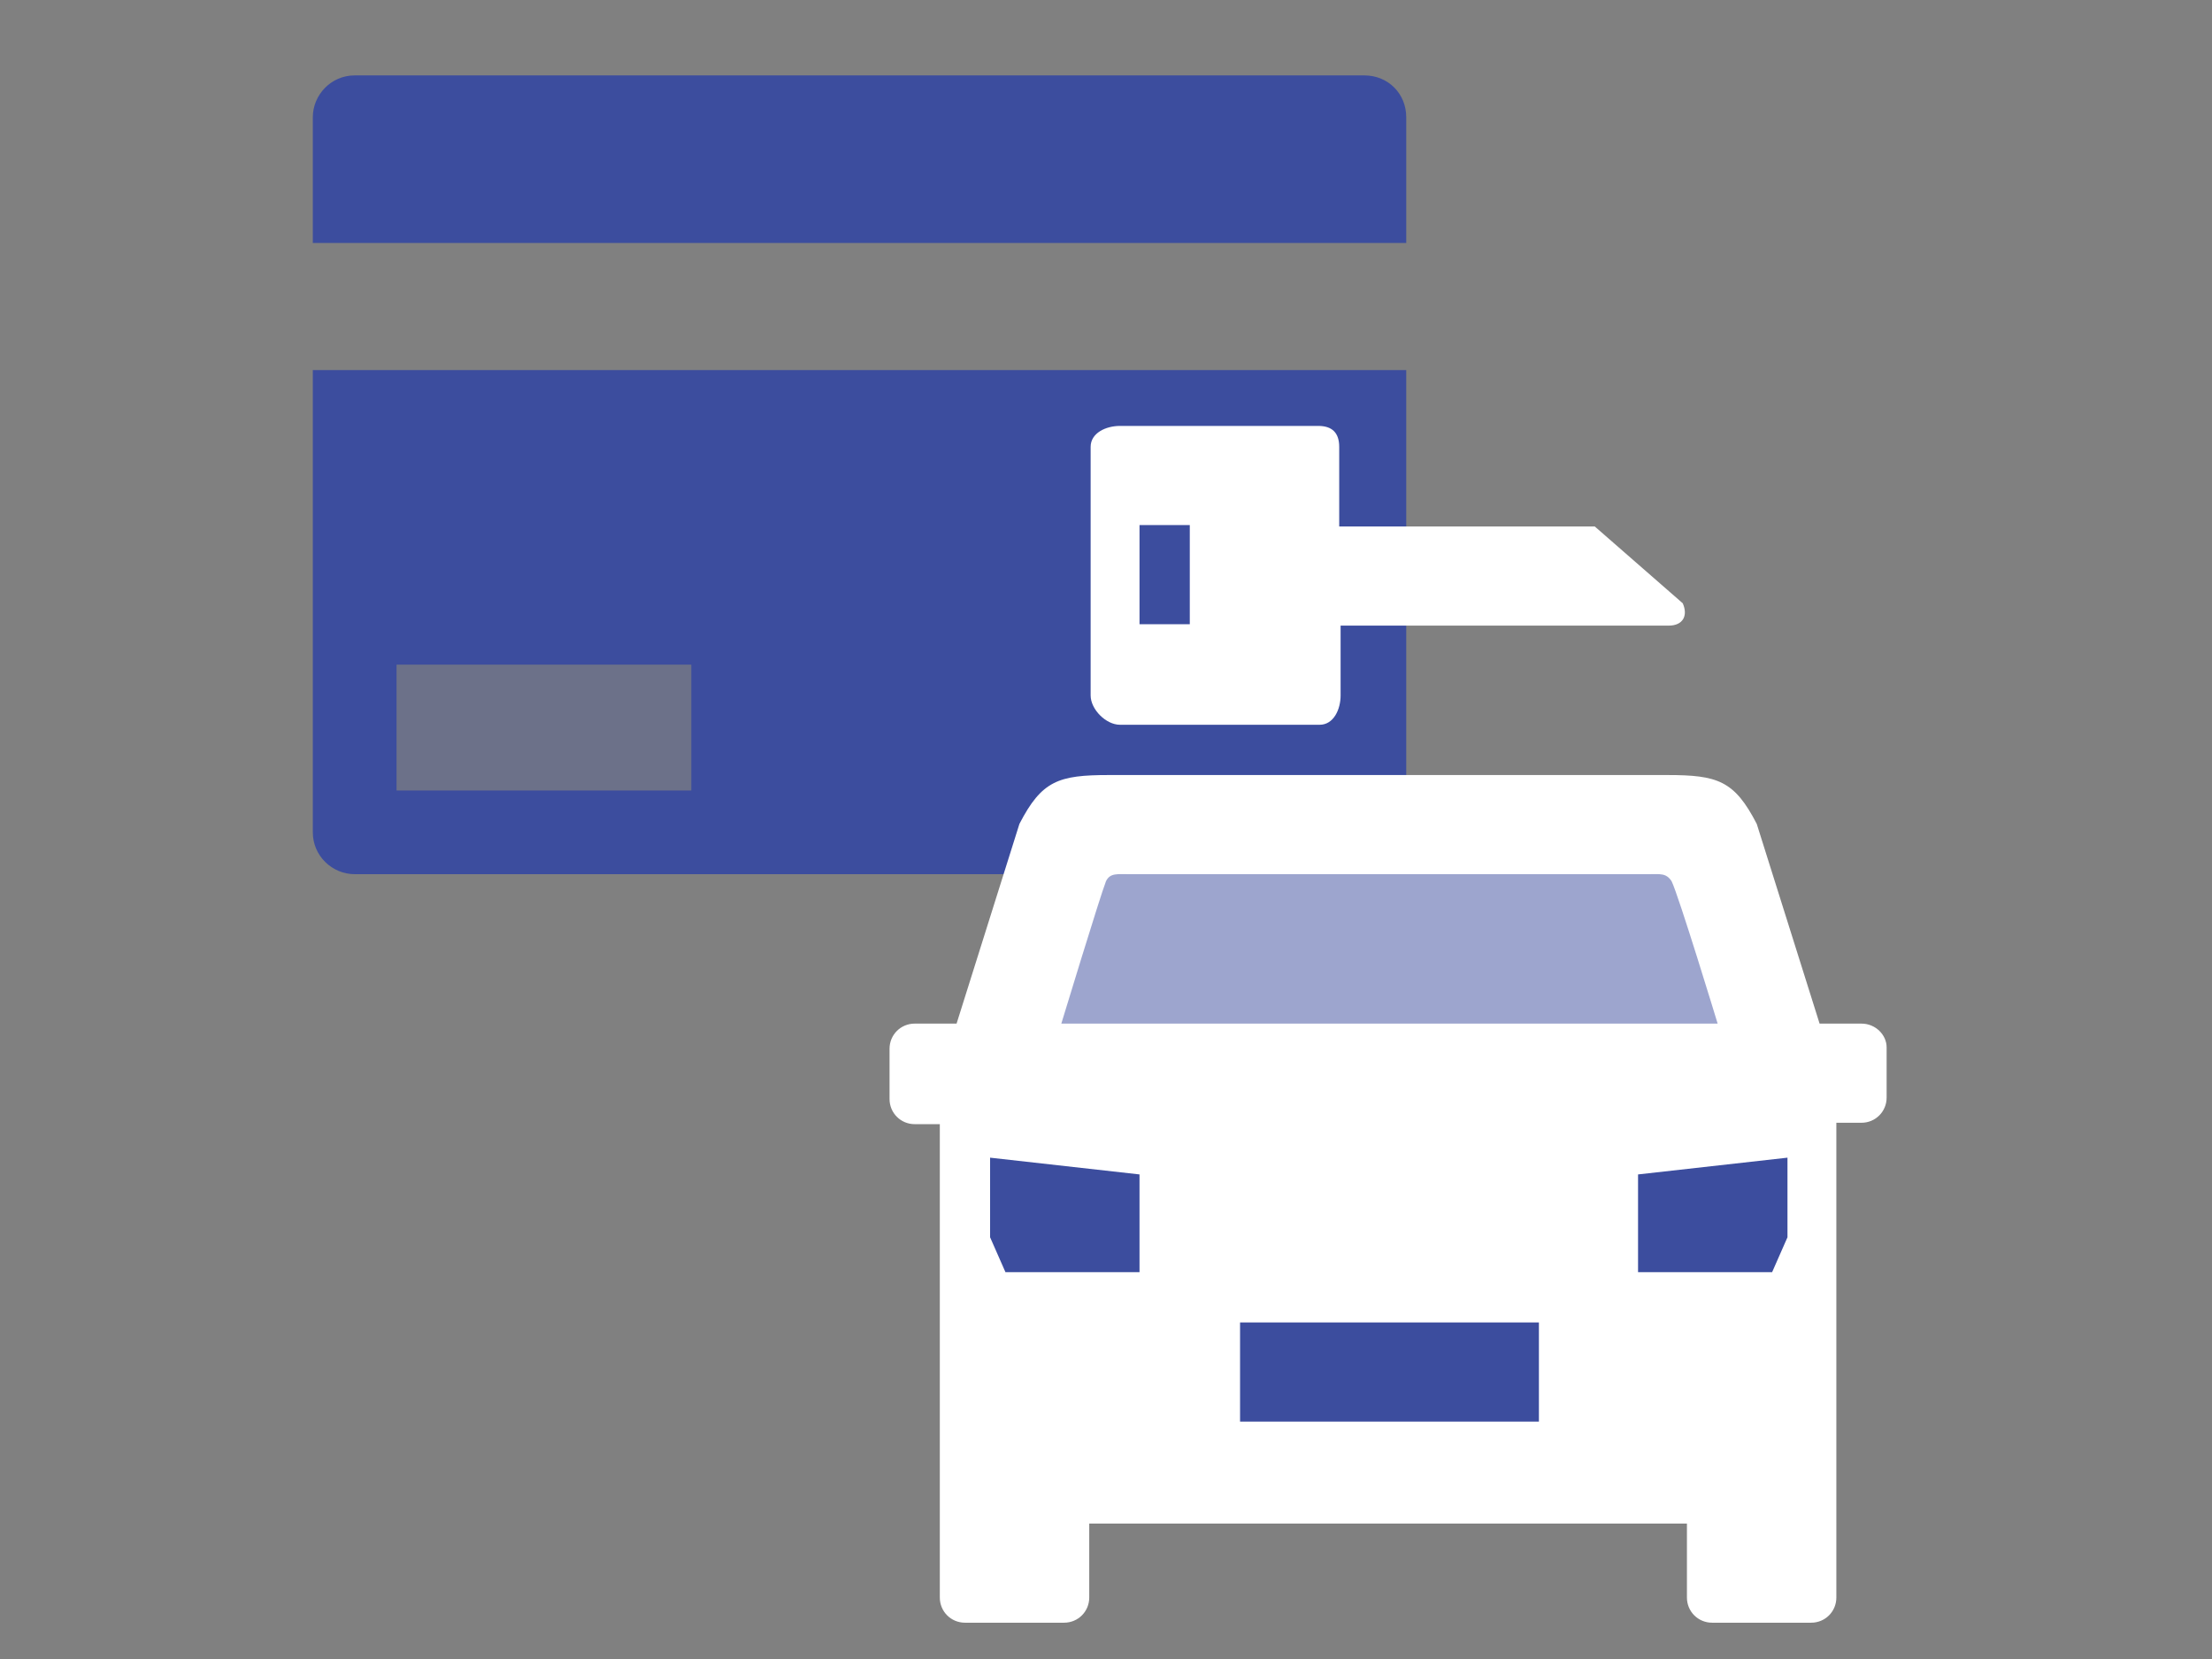
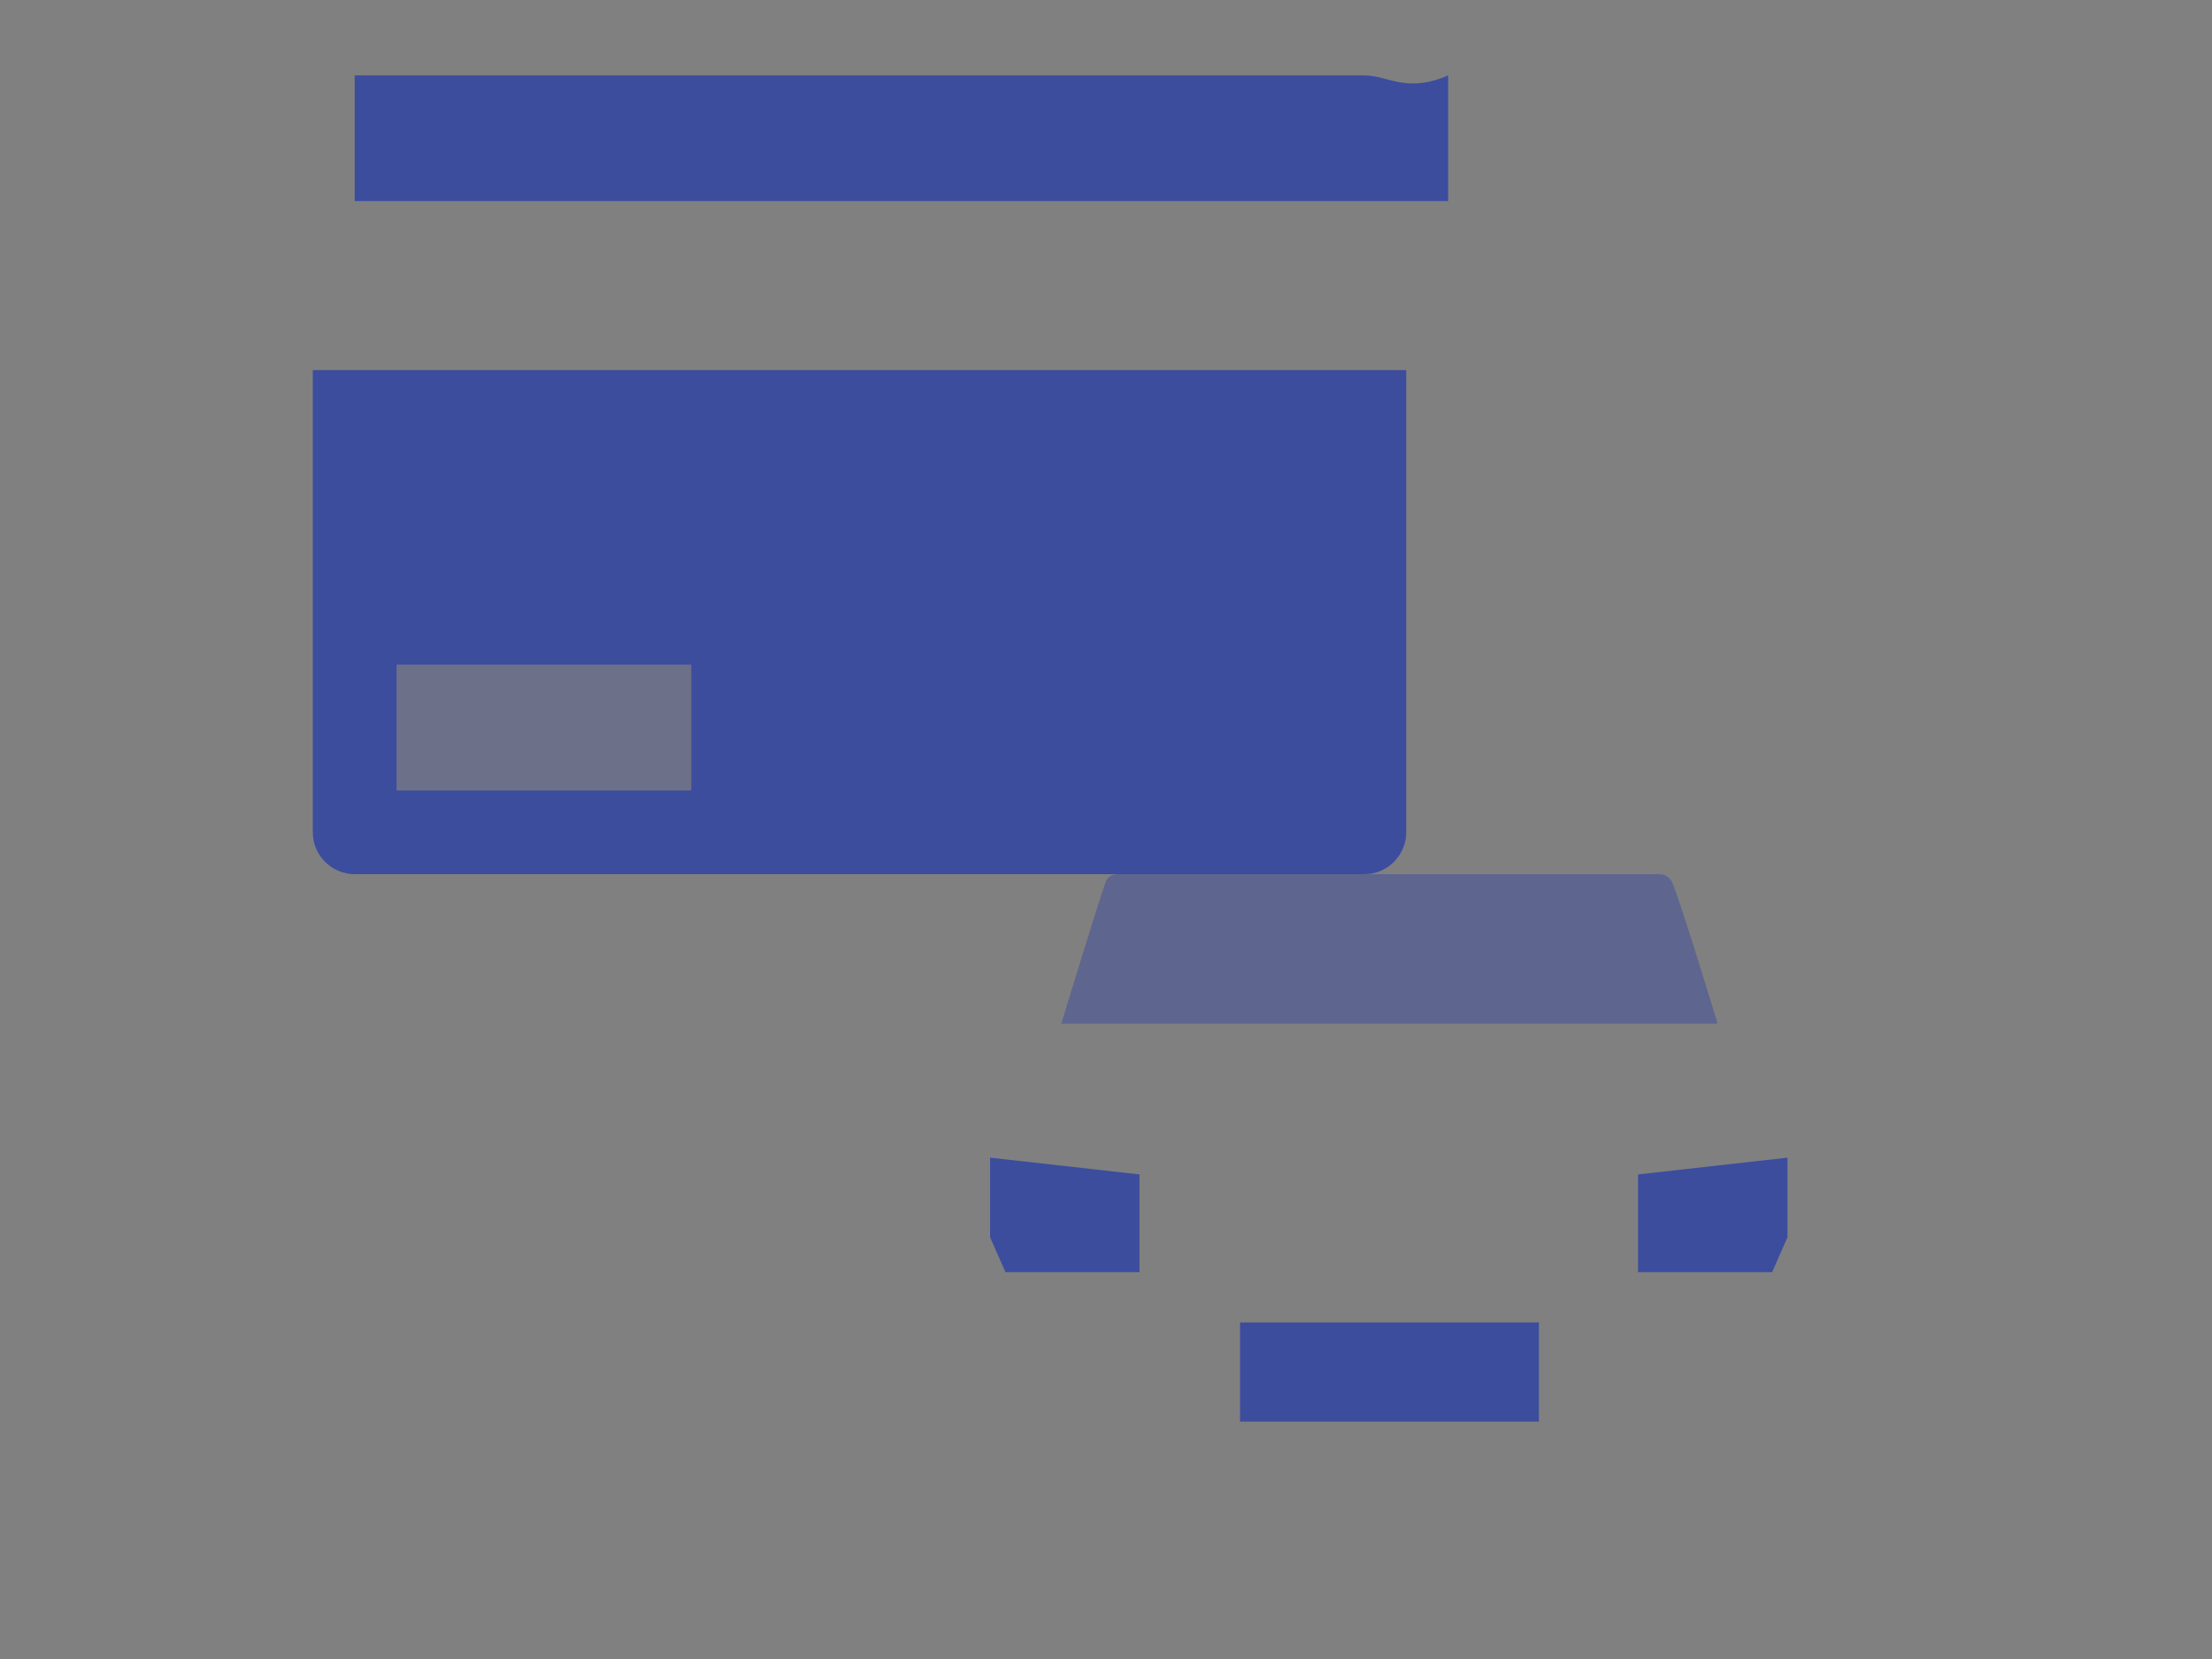
<svg xmlns="http://www.w3.org/2000/svg" version="1.1" id="car-icon" x="0px" y="0px" viewBox="0 0 158.4 118.8" enable-background="new 0 0 158.4 118.8" xml:space="preserve">
  <rect x="0" y="0" width="158.4" height="118.8" fill="#808080" stroke="none" />
  <g id="card">
    <g>
      <g>
-         <path fill="#3C4D9E" d="M97.7,5.4H25.4c-1.7,0-3,1.4-3,3v9h78.3v-9C100.7,6.7,99.4,5.4,97.7,5.4z" />
+         <path fill="#3C4D9E" d="M97.7,5.4H25.4v9h78.3v-9C100.7,6.7,99.4,5.4,97.7,5.4z" />
      </g>
      <g>
        <path fill="#3C4D9E" d="M22.4,59.6c0,1.7,1.4,3,3,3h72.3c1.7,0,3-1.4,3-3V26.5H22.4V59.6z M28.4,47.6h21.1v9H28.4V47.6z" />
      </g>
    </g>
    <g opacity="0.3">
      <rect x="28.4" y="47.6" fill="#3C4D9E" width="21.1" height="9" />
    </g>
  </g>
  <g id="key">
-     <path fill="#FFFFFF" d="M80.2,51.9h14.3c1,0,1.5-1.1,1.5-2.1v-5h23.5c1,0,1.4-0.7,1-1.6l-6.3-5.5H95.9v-5.7c0-1-0.5-1.5-1.5-1.5   H80.2c-1,0-2.1,0.5-2.1,1.5v17.8C78.1,50.8,79.2,51.9,80.2,51.9z" />
    <rect x="81.6" y="37.6" fill="#3C4D9E" width="3.6" height="7.1" />
  </g>
  <g id="car">
-     <path fill="#FFFFFF" d="M133.3,73.3h-3l-4.5-14.3c-1.6-3.1-2.8-3.5-6.4-3.5h-40c-3.6,0-4.8,0.4-6.4,3.5l-4.5,14.3h-3   c-1,0-1.8,0.8-1.8,1.8v3.6c0,1,0.8,1.8,1.8,1.8h1.8v33.9c0,1,0.8,1.8,1.8,1.8h7.1c1,0,1.8-0.8,1.8-1.8v-5.3h42.8v5.3   c0,1,0.8,1.8,1.8,1.8h7.1c1,0,1.8-0.8,1.8-1.8V80.4h1.8c1,0,1.8-0.8,1.8-1.8V75C135.1,74.1,134.3,73.3,133.3,73.3z" />
    <path opacity="0.5" fill="#3C4D9E" d="M79.2,63.1c0.3-0.6,0.8-0.5,1.7-0.5H118c0.9,0,1.3-0.1,1.7,0.5c0.5,1,3.3,10.2,3.3,10.2H76   C76,73.3,78.8,64.1,79.2,63.1z" />
    <polygon fill="#3C4D9E" points="81.6,91.1 72,91.1 70.9,88.6 70.9,82.9 81.6,84.1  " />
    <rect x="88.8" y="94.7" fill="#3C4D9E" width="21.4" height="7.1" />
    <polygon fill="#3C4D9E" points="117.3,84.1 128,82.9 128,88.6 126.9,91.1 117.3,91.1  " />
  </g>
</svg>